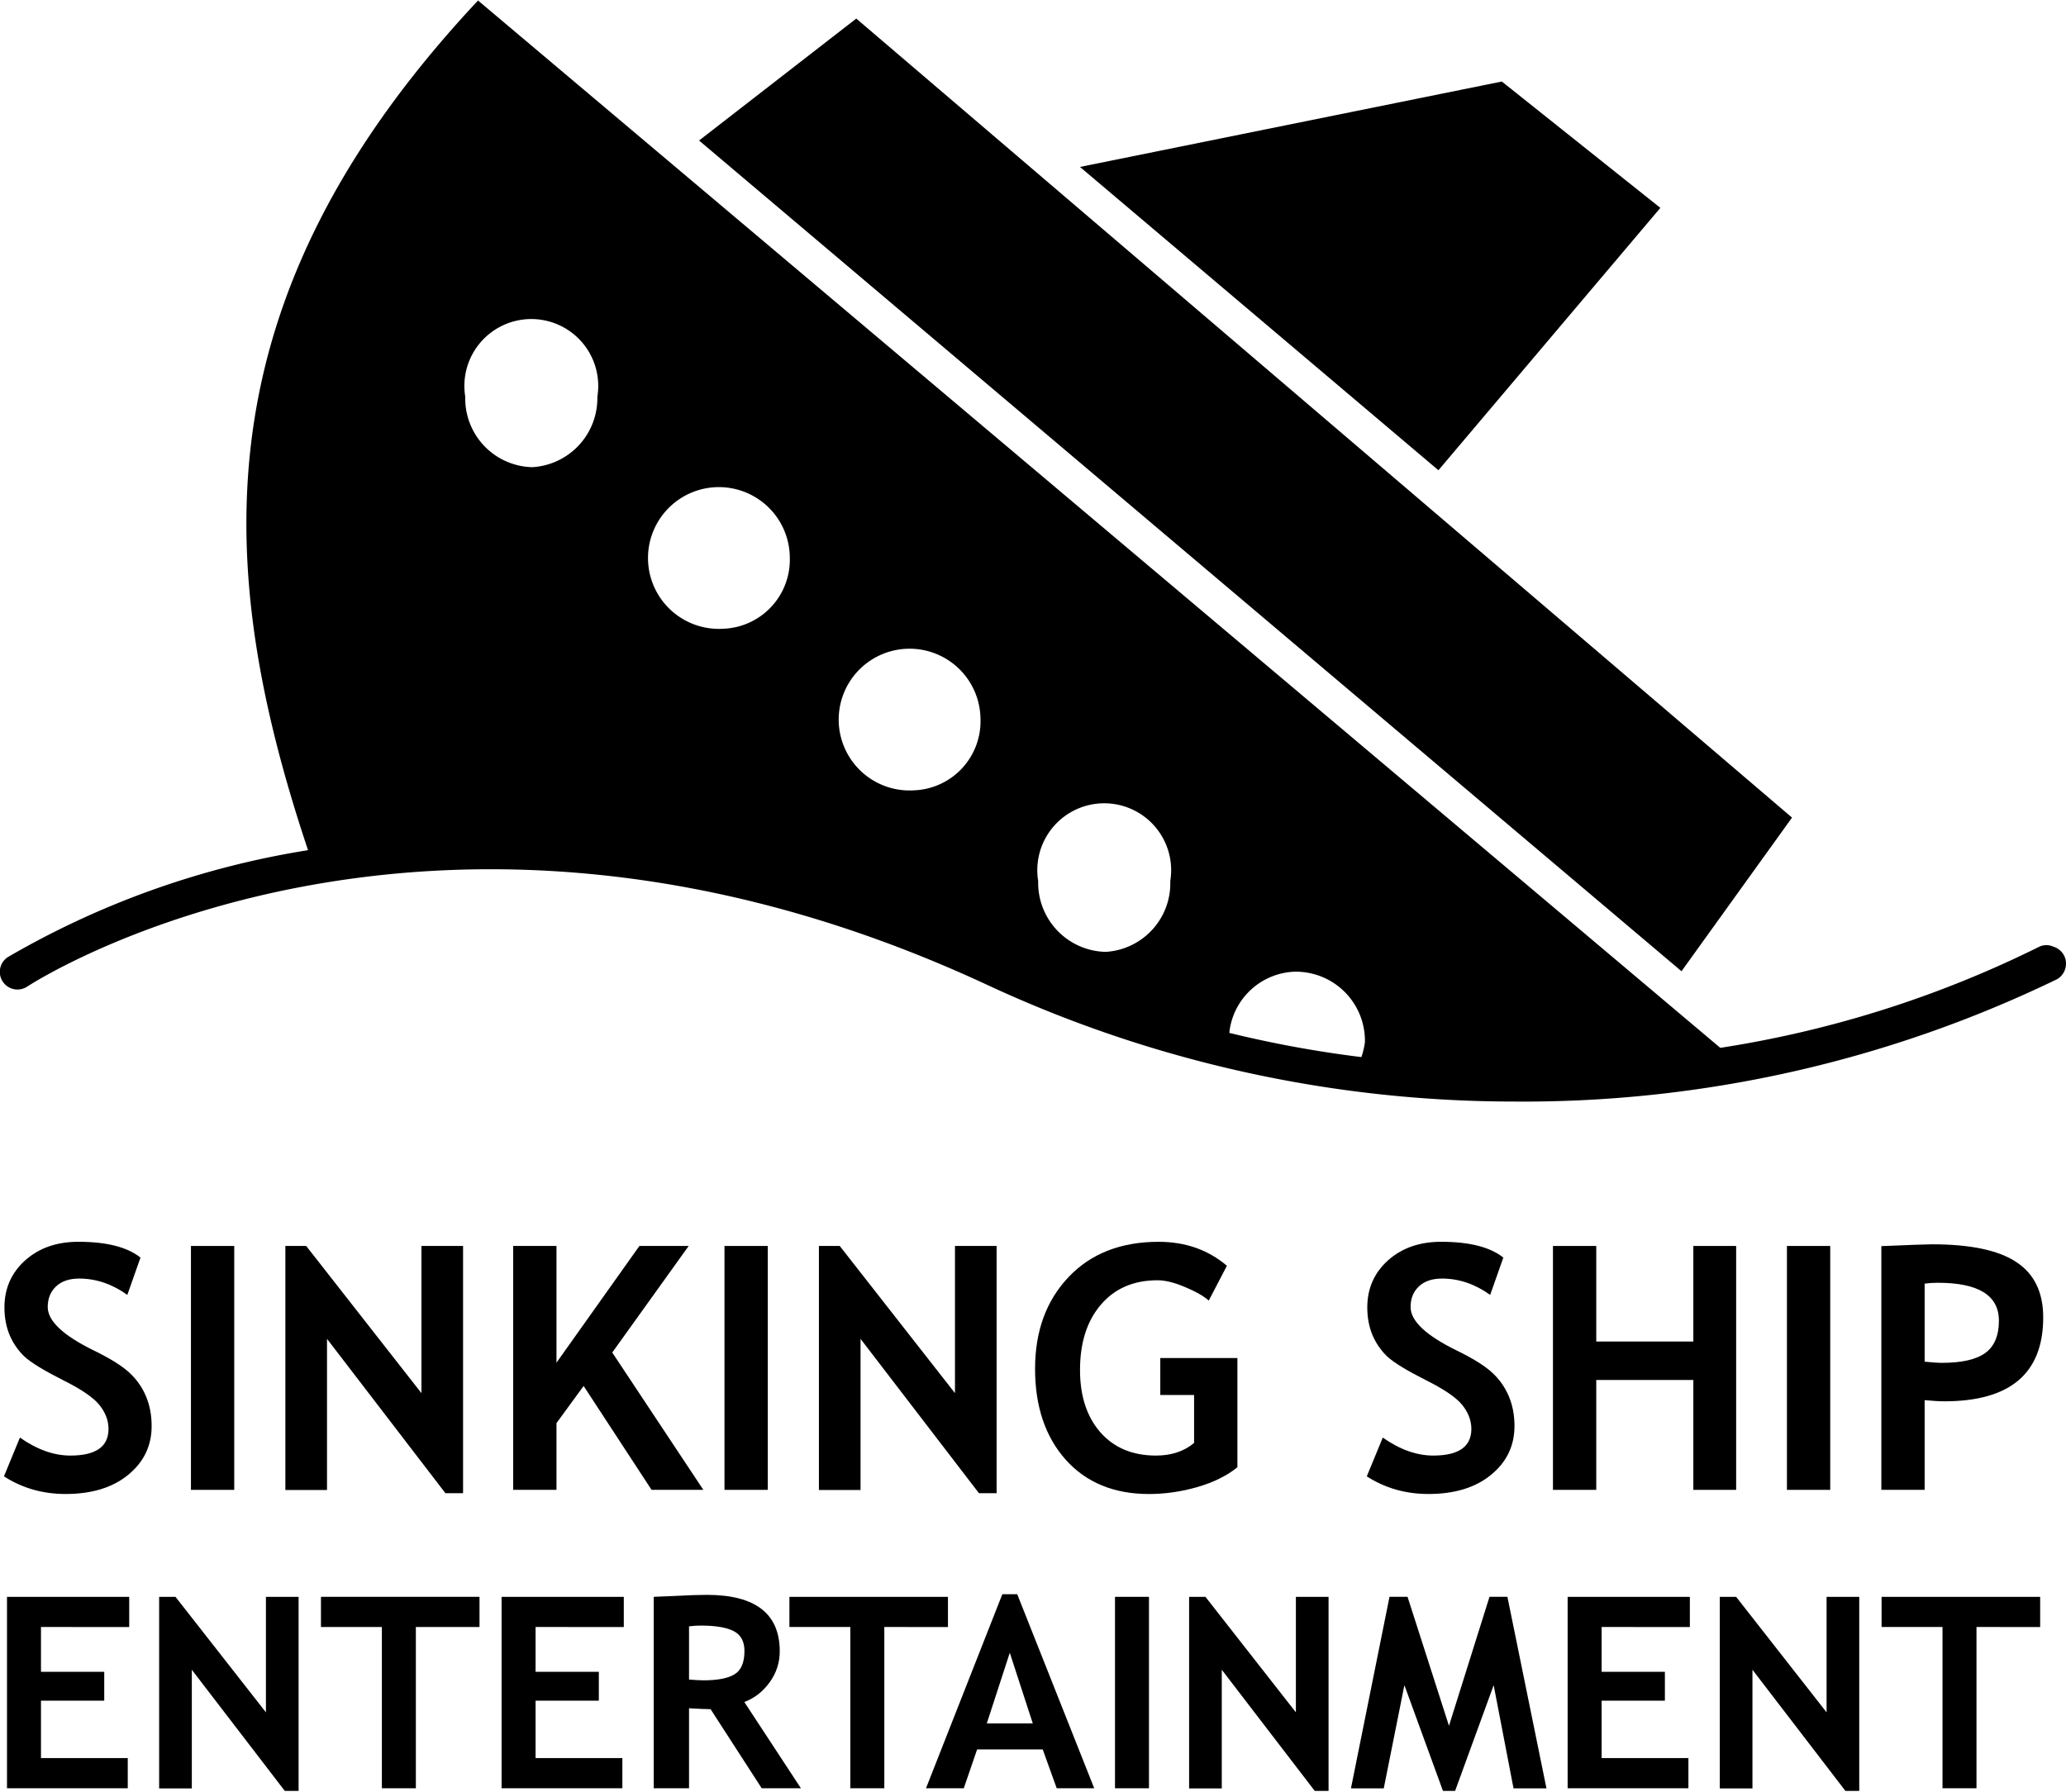
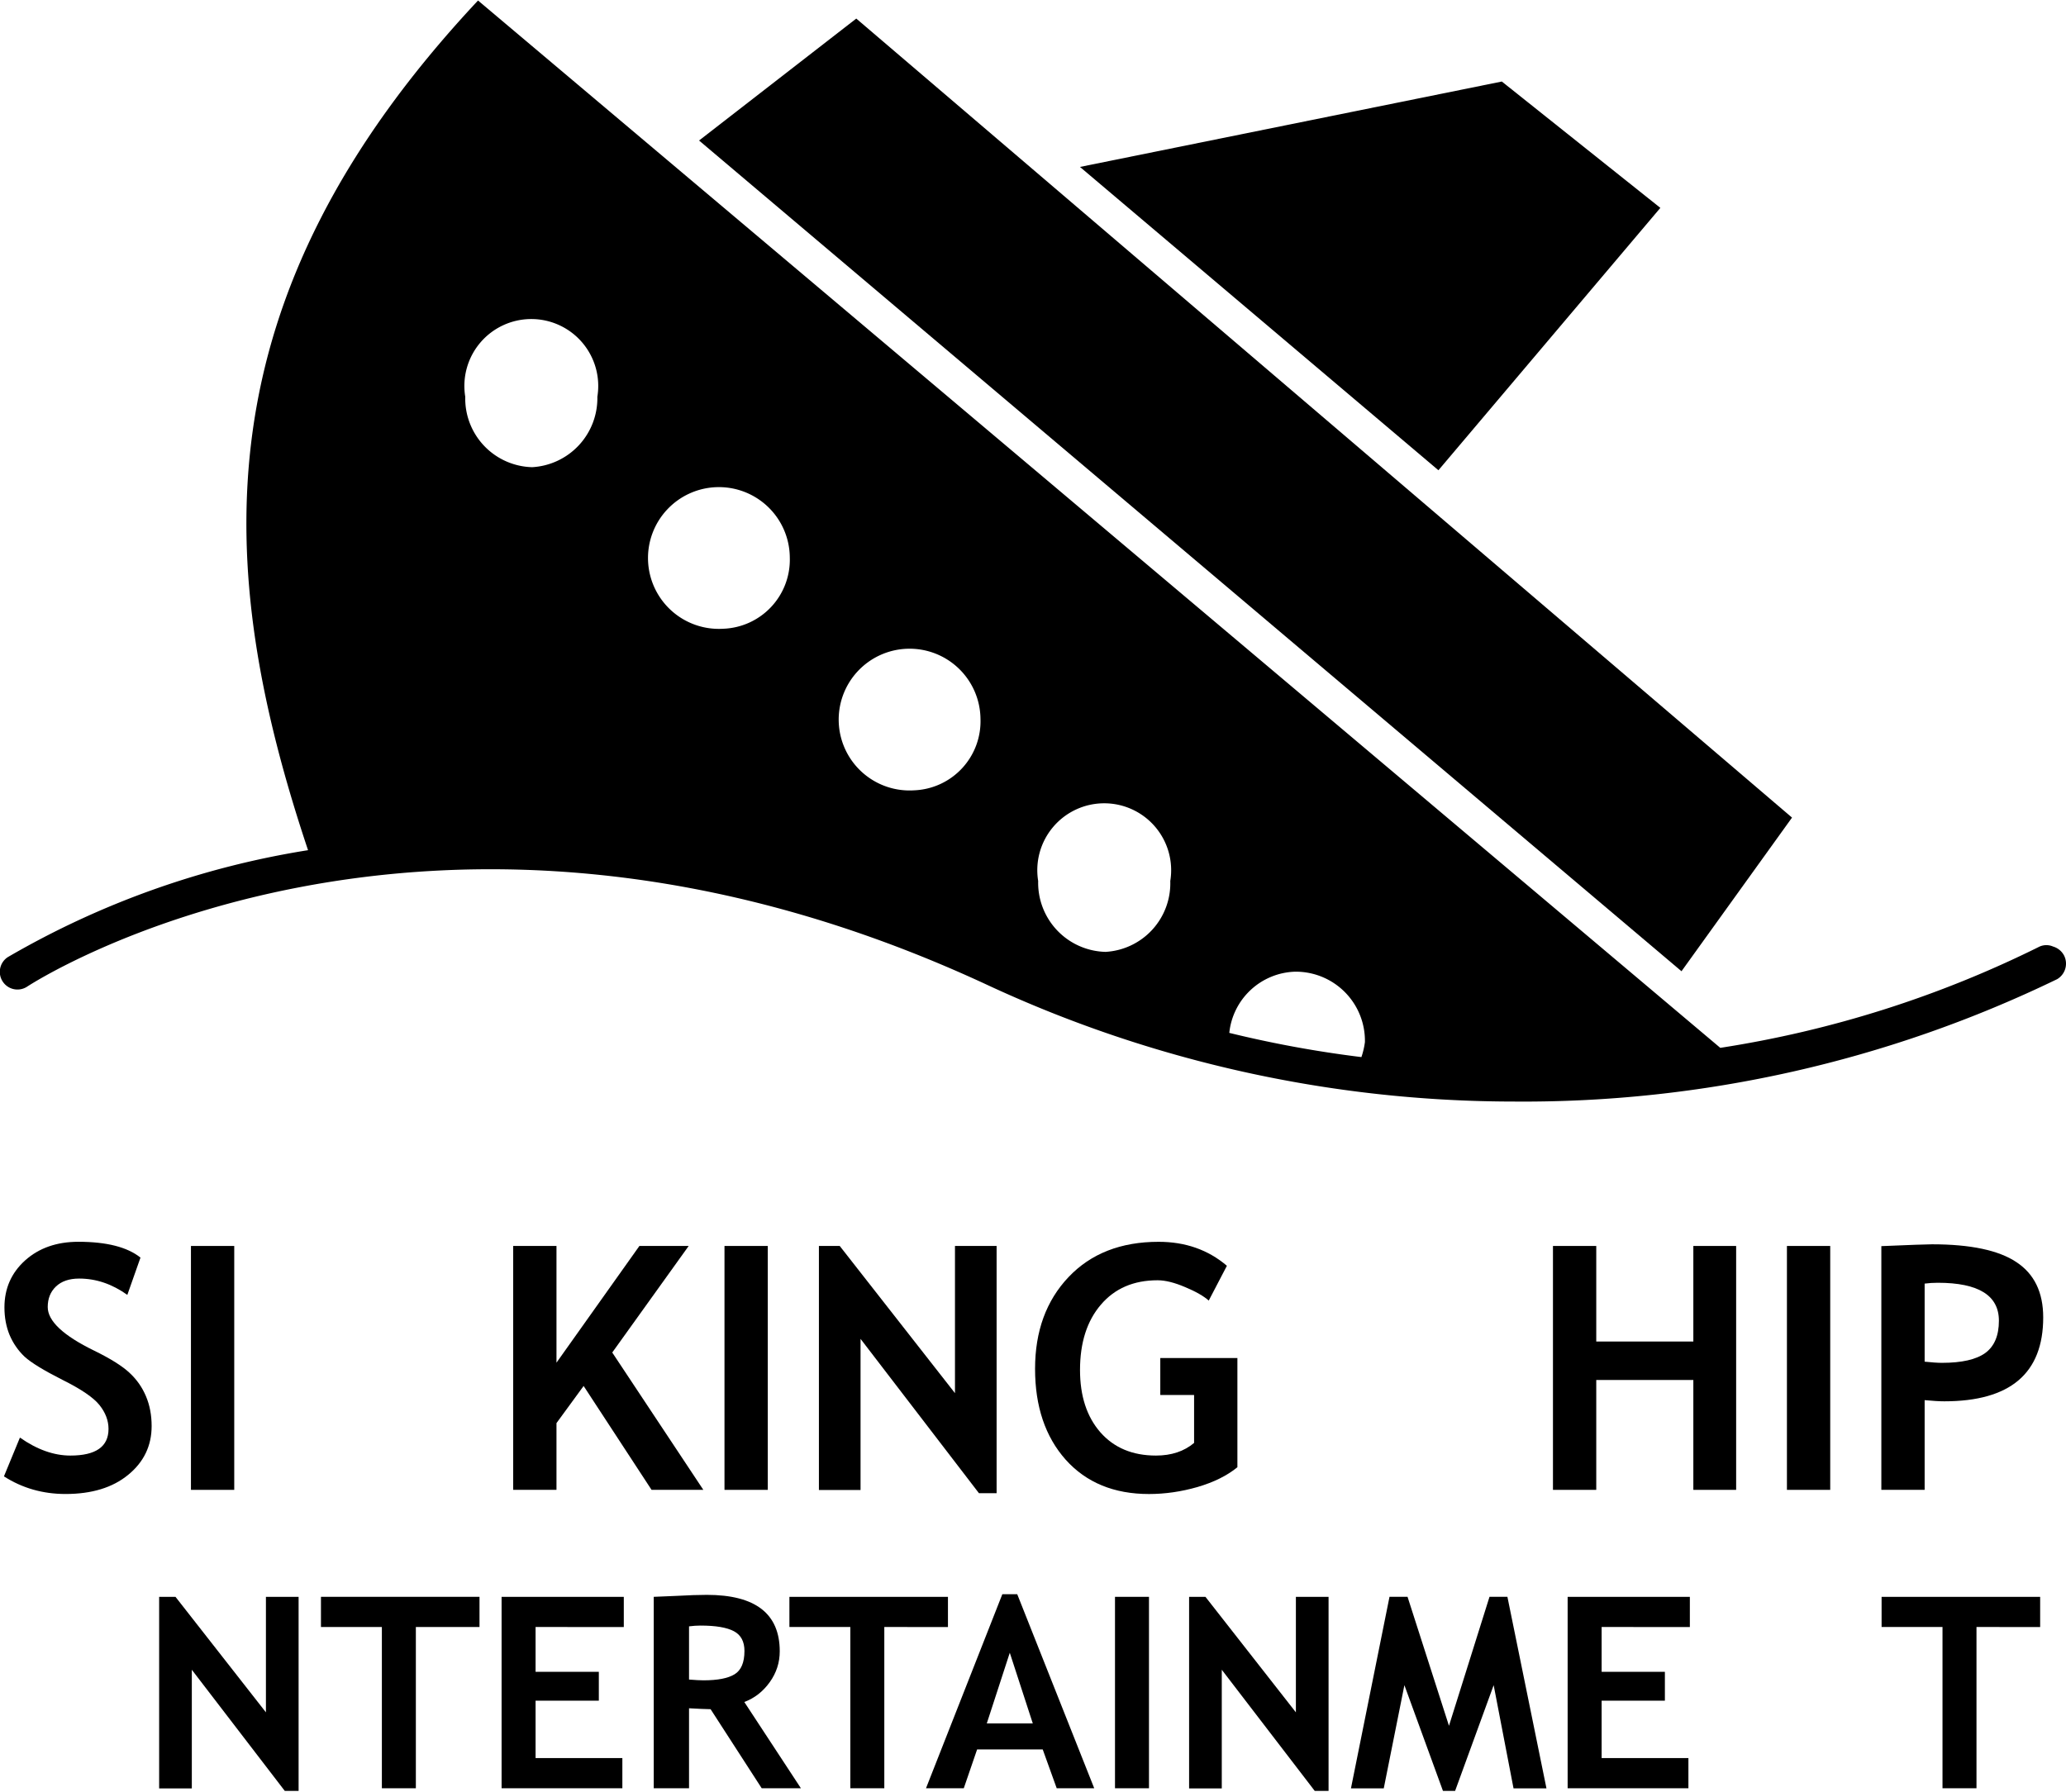
<svg xmlns="http://www.w3.org/2000/svg" xmlns:ns1="http://www.inkscape.org/namespaces/inkscape" xmlns:ns2="http://sodipodi.sourceforge.net/DTD/sodipodi-0.dtd" width="1000" height="867.754" viewBox="0 0 264.583 229.593" version="1.1" id="svg1497" ns1:version="0.92.2 (5c3e80d, 2017-08-06)" ns2:docname="Sinking Ship Entertainment logo.svg">
  <defs id="defs1491">
    <style id="style1555">.cls-1{fill:#fff;}</style>
  </defs>
  <ns2:namedview id="base" pagecolor="#ffffff" bordercolor="#666666" borderopacity="1.0" ns1:pageopacity="0.0" ns1:pageshadow="2" ns1:zoom="0.49497475" ns1:cx="593.32628" ns1:cy="496.33248" ns1:document-units="mm" ns1:current-layer="layer1" showgrid="false" ns1:snap-smooth-nodes="false" showguides="true" ns1:guide-bbox="true" units="px" fit-margin-top="0" fit-margin-left="0" fit-margin-right="0" fit-margin-bottom="0" ns1:window-width="1366" ns1:window-height="705" ns1:window-x="-8" ns1:window-y="-8" ns1:window-maximized="1" />
  <g ns1:label="Layer 1" ns1:groupmode="layer" id="layer1" transform="translate(149.078,-202.418)">
    <g aria-label="SINKING SHIP" style="font-style:normal;font-variant:normal;font-weight:normal;font-stretch:normal;font-size:23.672px;line-height:1.25;font-family:'Retro Stereo Wide';-inkscape-font-specification:'Retro Stereo Wide';letter-spacing:0px;word-spacing:0px;fill:#000000;fill-opacity:1;stroke:none;stroke-width:0.265" id="text1541" />
    <g id="g1691" transform="matrix(1.845,0,0,1.845,-37.713,-264.64)" style="stroke-width:0.542">
      <path ns1:connector-curvature="0" id="path1628" style="font-style:normal;font-variant:normal;font-weight:bold;font-stretch:normal;font-size:23.672px;line-height:1.25;font-family:'Trebuchet MS';-inkscape-font-specification:'Trebuchet MS Bold';letter-spacing:0px;word-spacing:0px;fill:#000000;fill-opacity:1;stroke:none;stroke-width:0.143" d="m -60.087,355.653 1.11,-2.693 q 1.78,1.248 3.502,1.248 2.647,0 2.647,-1.849 0,-0.867 -0.624,-1.653 -0.624,-0.786 -2.578,-1.757 -1.942,-0.983 -2.624,-1.607 -0.67,-0.636 -1.04,-1.503 -0.358,-0.867 -0.358,-1.919 0,-1.965 1.433,-3.26 1.445,-1.295 3.699,-1.295 2.936,0 4.311,1.098 l -0.913,2.589 q -1.584,-1.133 -3.341,-1.133 -1.04,0 -1.618,0.555 -0.566,0.543 -0.566,1.422 0,1.456 3.225,3.028 1.699,0.832 2.45,1.537 0.751,0.694 1.144,1.63 0.393,0.925 0.393,2.069 0,2.057 -1.63,3.387 -1.618,1.329 -4.346,1.329 -2.37,0 -4.277,-1.225 z" />
      <path ns1:connector-curvature="0" id="path1630" style="font-style:normal;font-variant:normal;font-weight:bold;font-stretch:normal;font-size:23.672px;line-height:1.25;font-family:'Trebuchet MS';-inkscape-font-specification:'Trebuchet MS Bold';letter-spacing:0px;word-spacing:0px;fill:#000000;fill-opacity:1;stroke:none;stroke-width:0.143" d="m -47.106,356.589 v -16.934 h 3.005 v 16.934 z" />
-       <path ns1:connector-curvature="0" id="path1632" style="font-style:normal;font-variant:normal;font-weight:bold;font-stretch:normal;font-size:23.672px;line-height:1.25;font-family:'Trebuchet MS';-inkscape-font-specification:'Trebuchet MS Bold';letter-spacing:0px;word-spacing:0px;fill:#000000;fill-opacity:1;stroke:none;stroke-width:0.143" d="m -29.444,356.82 -8.218,-10.715 v 10.495 h -2.89 v -16.945 h 1.445 l 7.999,10.218 v -10.218 h 2.89 v 17.165 z" />
      <path ns1:connector-curvature="0" id="path1634" style="font-style:normal;font-variant:normal;font-weight:bold;font-stretch:normal;font-size:23.672px;line-height:1.25;font-family:'Trebuchet MS';-inkscape-font-specification:'Trebuchet MS Bold';letter-spacing:0px;word-spacing:0px;fill:#000000;fill-opacity:1;stroke:none;stroke-width:0.143" d="m -15.134,356.589 -4.716,-7.213 -1.884,2.578 v 4.635 h -3.005 v -16.934 h 3.005 v 8.103 l 5.756,-8.103 h 3.421 l -5.306,7.398 6.323,9.536 z" />
      <path ns1:connector-curvature="0" id="path1636" style="font-style:normal;font-variant:normal;font-weight:bold;font-stretch:normal;font-size:23.672px;line-height:1.25;font-family:'Trebuchet MS';-inkscape-font-specification:'Trebuchet MS Bold';letter-spacing:0px;word-spacing:0px;fill:#000000;fill-opacity:1;stroke:none;stroke-width:0.143" d="m -10.072,356.589 v -16.934 h 3.005 v 16.934 z" />
      <path ns1:connector-curvature="0" id="path1638" style="font-style:normal;font-variant:normal;font-weight:bold;font-stretch:normal;font-size:23.672px;line-height:1.25;font-family:'Trebuchet MS';-inkscape-font-specification:'Trebuchet MS Bold';letter-spacing:0px;word-spacing:0px;fill:#000000;fill-opacity:1;stroke:none;stroke-width:0.143" d="m 7.59,356.82 -8.218,-10.715 v 10.495 H -3.518 v -16.945 h 1.445 l 7.999,10.218 v -10.218 h 2.89 v 17.165 z" />
      <path ns1:connector-curvature="0" id="path1640" style="font-style:normal;font-variant:normal;font-weight:bold;font-stretch:normal;font-size:23.672px;line-height:1.25;font-family:'Trebuchet MS';-inkscape-font-specification:'Trebuchet MS Bold';letter-spacing:0px;word-spacing:0px;fill:#000000;fill-opacity:1;stroke:none;stroke-width:0.143" d="m 24.801,341.031 -1.26,2.416 q -0.532,-0.474 -1.641,-0.936 -1.11,-0.474 -1.907,-0.474 -2.497,0 -3.942,1.699 -1.445,1.688 -1.445,4.531 0,2.705 1.41,4.323 1.422,1.618 3.861,1.618 1.607,0 2.647,-0.878 v -3.329 h -2.346 v -2.566 h 5.352 v 7.583 q -1.075,0.878 -2.774,1.375 -1.688,0.485 -3.364,0.485 -3.641,0 -5.779,-2.381 -2.127,-2.393 -2.127,-6.311 0,-3.918 2.323,-6.369 2.323,-2.45 6.253,-2.45 2.786,0 4.739,1.664 z" />
-       <path ns1:connector-curvature="0" id="path1642" style="font-style:normal;font-variant:normal;font-weight:bold;font-stretch:normal;font-size:23.672px;line-height:1.25;font-family:'Trebuchet MS';-inkscape-font-specification:'Trebuchet MS Bold';letter-spacing:0px;word-spacing:0px;fill:#000000;fill-opacity:1;stroke:none;stroke-width:0.143" d="m 34.511,355.653 1.11,-2.693 q 1.78,1.248 3.502,1.248 2.647,0 2.647,-1.849 0,-0.867 -0.624,-1.653 -0.624,-0.786 -2.578,-1.757 -1.942,-0.983 -2.624,-1.607 -0.67,-0.636 -1.04,-1.503 -0.358,-0.867 -0.358,-1.919 0,-1.965 1.433,-3.26 1.445,-1.295 3.699,-1.295 2.936,0 4.311,1.098 l -0.913,2.589 q -1.584,-1.133 -3.341,-1.133 -1.04,0 -1.618,0.555 -0.566,0.543 -0.566,1.422 0,1.456 3.225,3.028 1.699,0.832 2.45,1.537 0.751,0.694 1.144,1.63 0.393,0.925 0.393,2.069 0,2.057 -1.63,3.387 -1.618,1.329 -4.346,1.329 -2.37,0 -4.277,-1.225 z" />
      <path ns1:connector-curvature="0" id="path1644" style="font-style:normal;font-variant:normal;font-weight:bold;font-stretch:normal;font-size:23.672px;line-height:1.25;font-family:'Trebuchet MS';-inkscape-font-specification:'Trebuchet MS Bold';letter-spacing:0px;word-spacing:0px;fill:#000000;fill-opacity:1;stroke:none;stroke-width:0.143" d="m 57.178,356.589 v -7.629 h -6.739 v 7.629 h -3.005 v -16.934 h 3.005 v 6.635 h 6.739 v -6.635 h 2.971 v 16.934 z" />
      <path ns1:connector-curvature="0" id="path1646" style="font-style:normal;font-variant:normal;font-weight:bold;font-stretch:normal;font-size:23.672px;line-height:1.25;font-family:'Trebuchet MS';-inkscape-font-specification:'Trebuchet MS Bold';letter-spacing:0px;word-spacing:0px;fill:#000000;fill-opacity:1;stroke:none;stroke-width:0.143" d="m 63.674,356.589 v -16.934 h 3.005 v 16.934 z" />
      <path ns1:connector-curvature="0" id="path1648" style="font-style:normal;font-variant:normal;font-weight:bold;font-stretch:normal;font-size:23.672px;line-height:1.25;font-family:'Trebuchet MS';-inkscape-font-specification:'Trebuchet MS Bold';letter-spacing:0px;word-spacing:0px;fill:#000000;fill-opacity:1;stroke:none;stroke-width:0.143" d="m 73.233,350.359 v 6.23 H 70.228 v -16.922 q 3.005,-0.127 3.514,-0.127 4.011,0 5.86,1.237 1.861,1.225 1.861,3.838 0,5.826 -6.866,5.826 -0.509,0 -1.364,-0.081 z m 0,-8.091 v 5.421 q 0.763,0.081 1.202,0.081 2.057,0 3.005,-0.682 0.948,-0.694 0.948,-2.242 0,-2.635 -4.242,-2.635 -0.474,0 -0.913,0.058 z" />
      <g id="text1545" style="font-style:normal;font-variant:normal;font-weight:normal;font-stretch:normal;font-size:18.581px;line-height:1.25;font-family:'Retro Stereo Wide';-inkscape-font-specification:'Retro Stereo Wide';letter-spacing:0px;word-spacing:0px;fill:#000000;fill-opacity:1;stroke:none;stroke-width:0.143" aria-label="ENTERTAINMENT">
-         <path ns1:connector-curvature="0" id="path1601" style="font-style:normal;font-variant:normal;font-weight:bold;font-stretch:normal;font-family:'Trebuchet MS';-inkscape-font-specification:'Trebuchet MS Bold';fill:#000000;stroke-width:0.143" d="m -57.516,366.111 v 3.112 h 4.391 v 2.005 h -4.391 v 3.983 h 6.024 v 2.096 h -8.383 V 364.016 h 8.483 v 2.096 z" />
        <path ns1:connector-curvature="0" id="path1603" style="font-style:normal;font-variant:normal;font-weight:bold;font-stretch:normal;font-family:'Trebuchet MS';-inkscape-font-specification:'Trebuchet MS Bold';fill:#000000;stroke-width:0.143" d="m -40.595,377.489 -6.451,-8.41 v 8.238 h -2.268 V 364.016 h 1.134 l 6.278,8.02 v -8.02 h 2.268 v 13.473 z" />
        <path ns1:connector-curvature="0" id="path1605" style="font-style:normal;font-variant:normal;font-weight:bold;font-stretch:normal;font-family:'Trebuchet MS';-inkscape-font-specification:'Trebuchet MS Bold';fill:#000000;stroke-width:0.143" d="m -31.495,366.111 v 11.196 h -2.359 v -11.196 h -4.228 v -2.096 h 11.005 v 2.096 z" />
        <path ns1:connector-curvature="0" id="path1607" style="font-style:normal;font-variant:normal;font-weight:bold;font-stretch:normal;font-family:'Trebuchet MS';-inkscape-font-specification:'Trebuchet MS Bold';fill:#000000;stroke-width:0.143" d="m -23.185,366.111 v 3.112 h 4.391 v 2.005 h -4.391 v 3.983 h 6.024 v 2.096 h -8.383 V 364.016 h 8.483 v 2.096 z" />
        <path ns1:connector-curvature="0" id="path1609" style="font-style:normal;font-variant:normal;font-weight:bold;font-stretch:normal;font-family:'Trebuchet MS';-inkscape-font-specification:'Trebuchet MS Bold';fill:#000000;stroke-width:0.143" d="m -7.489,377.307 -3.547,-5.489 q -0.535,-0.009 -1.497,-0.064 v 5.552 h -2.45 V 364.016 q 0.2,0 1.533,-0.064 1.334,-0.073 2.15,-0.073 5.063,0 5.063,3.919 0,1.179 -0.699,2.15 -0.699,0.971 -1.76,1.37 l 3.928,5.988 z m -5.044,-11.241 v 3.693 q 0.653,0.054 0.998,0.054 1.479,0 2.159,-0.417 0.69,-0.417 0.69,-1.624 0,-0.98 -0.735,-1.37 -0.735,-0.39 -2.314,-0.39 -0.381,0 -0.798,0.054 z" />
        <path ns1:connector-curvature="0" id="path1611" style="font-style:normal;font-variant:normal;font-weight:bold;font-stretch:normal;font-family:'Trebuchet MS';-inkscape-font-specification:'Trebuchet MS Bold';fill:#000000;stroke-width:0.143" d="m 1.021,366.111 v 11.196 H -1.338 V 366.111 H -5.566 V 364.016 H 5.439 v 2.096 z" />
        <path ns1:connector-curvature="0" id="path1613" style="font-style:normal;font-variant:normal;font-weight:bold;font-stretch:normal;font-family:'Trebuchet MS';-inkscape-font-specification:'Trebuchet MS Bold';fill:#000000;stroke-width:0.143" d="m 12.988,377.307 -0.971,-2.695 H 7.463 l -0.925,2.695 H 3.915 L 9.214,363.834 H 10.248 l 5.344,13.473 z m -3.257,-9.408 -1.597,4.908 h 3.194 z" />
        <path ns1:connector-curvature="0" id="path1615" style="font-style:normal;font-variant:normal;font-weight:bold;font-stretch:normal;font-family:'Trebuchet MS';-inkscape-font-specification:'Trebuchet MS Bold';fill:#000000;stroke-width:0.143" d="M 17.034,377.307 V 364.016 h 2.359 v 13.291 z" />
        <path ns1:connector-curvature="0" id="path1617" style="font-style:normal;font-variant:normal;font-weight:bold;font-stretch:normal;font-family:'Trebuchet MS';-inkscape-font-specification:'Trebuchet MS Bold';fill:#000000;stroke-width:0.143" d="m 30.897,377.489 -6.451,-8.41 v 8.238 H 22.178 V 364.016 h 1.134 l 6.278,8.02 v -8.02 h 2.268 v 13.473 z" />
        <path ns1:connector-curvature="0" id="path1619" style="font-style:normal;font-variant:normal;font-weight:bold;font-stretch:normal;font-family:'Trebuchet MS';-inkscape-font-specification:'Trebuchet MS Bold';fill:#000000;stroke-width:0.143" d="m 46.983,377.316 h -2.286 l -1.379,-7.167 -2.676,7.34 h -0.844 l -2.676,-7.34 -1.433,7.167 h -2.277 l 2.676,-13.301 h 1.252 l 2.876,8.955 2.813,-8.955 h 1.243 z" />
        <path ns1:connector-curvature="0" id="path1621" style="font-style:normal;font-variant:normal;font-weight:bold;font-stretch:normal;font-family:'Trebuchet MS';-inkscape-font-specification:'Trebuchet MS Bold';fill:#000000;stroke-width:0.143" d="m 50.812,366.111 v 3.112 h 4.391 v 2.005 h -4.391 v 3.983 h 6.024 v 2.096 H 48.453 V 364.016 h 8.483 v 2.096 z" />
-         <path ns1:connector-curvature="0" id="path1623" style="font-style:normal;font-variant:normal;font-weight:bold;font-stretch:normal;font-family:'Trebuchet MS';-inkscape-font-specification:'Trebuchet MS Bold';fill:#000000;stroke-width:0.143" d="m 67.732,377.489 -6.451,-8.41 v 8.238 H 59.014 V 364.016 h 1.134 l 6.278,8.02 v -8.02 h 2.268 v 13.473 z" />
        <path ns1:connector-curvature="0" id="path1625" style="font-style:normal;font-variant:normal;font-weight:bold;font-stretch:normal;font-family:'Trebuchet MS';-inkscape-font-specification:'Trebuchet MS Bold';fill:#000000;stroke-width:0.143" d="m 76.832,366.111 v 11.196 H 74.473 V 366.111 H 70.245 V 364.016 H 81.251 v 2.096 z" />
      </g>
      <g style="stroke-width:0.521" transform="matrix(1.04,0,0,1.04,23.521,-34.173)" id="g1599">
        <polygon id="polygon1561" points="40.7,18.56 19.45,0.41 15.88,3.18 38.19,22.05 " class="cls-1" style="fill:#000000;stroke-width:0.047" transform="matrix(2.939,0,0,2.939,-80.669,276.305)" />
        <polygon id="polygon1563" points="24.53,3.78 32.67,10.67 37.71,4.71 34.11,1.84 " class="cls-1" style="fill:#000000;stroke-width:0.047" transform="matrix(2.939,0,0,2.939,-80.669,276.305)" />
        <path id="path1565" d="m 57.085,340.023 a 1.205,1.205 0 0 0 -0.705,-0.559 1.117,1.117 0 0 0 -0.911,0 72.859,72.859 0 0 1 -21.308,6.76 l -82.911,-69.92 c -18.663,19.927 -17.664,37.826 -11.345,56.724 a 57.841,57.841 0 0 0 -20.044,7.142 1.176,1.176 0 0 0 -0.323,1.646 1.176,1.176 0 0 0 1.616,0.323 c 0.264,-0.177 26.716,-17.429 63.954,-0.177 a 83.381,83.381 0 0 0 35.269,7.847 81.676,81.676 0 0 0 36.268,-8.171 1.205,1.205 0 0 0 0.441,-1.616 z M -45.136,307.459 a 4.585,4.585 0 0 1 -4.467,-4.702 4.467,4.467 0 1 1 8.817,0 4.614,4.614 0 0 1 -4.35,4.702 z m 12.756,10.786 a 4.732,4.732 0 1 1 4.438,-4.761 4.614,4.614 0 0 1 -4.438,4.761 z m 12.756,10.786 a 4.732,4.732 0 1 1 4.409,-4.761 4.614,4.614 0 0 1 -4.409,4.761 z m 12.756,10.786 a 4.614,4.614 0 0 1 -4.497,-4.732 4.467,4.467 0 1 1 8.817,0 4.585,4.585 0 0 1 -4.32,4.732 z m 17.076,7.024 a 75.798,75.798 0 0 1 -8.817,-1.616 4.556,4.556 0 0 1 4.379,-4.085 4.614,4.614 0 0 1 4.673,4.702 5.173,5.173 0 0 1 -0.235,1 z" class="cls-1" ns1:connector-curvature="0" style="fill:#000000;stroke-width:0.138" />
      </g>
    </g>
  </g>
</svg>